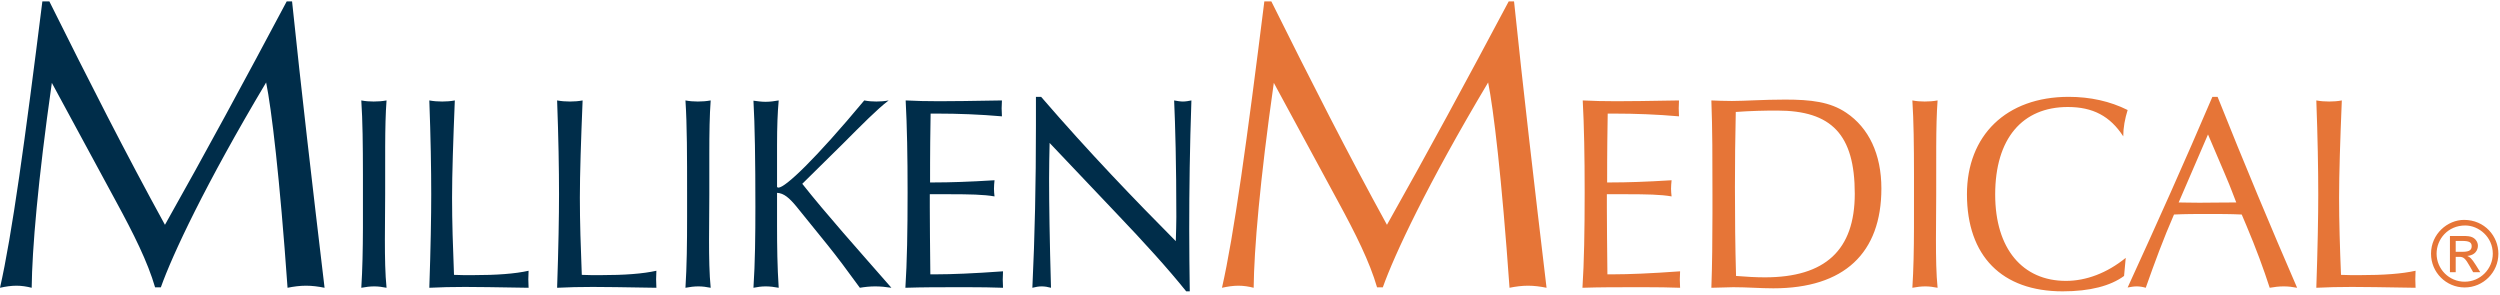
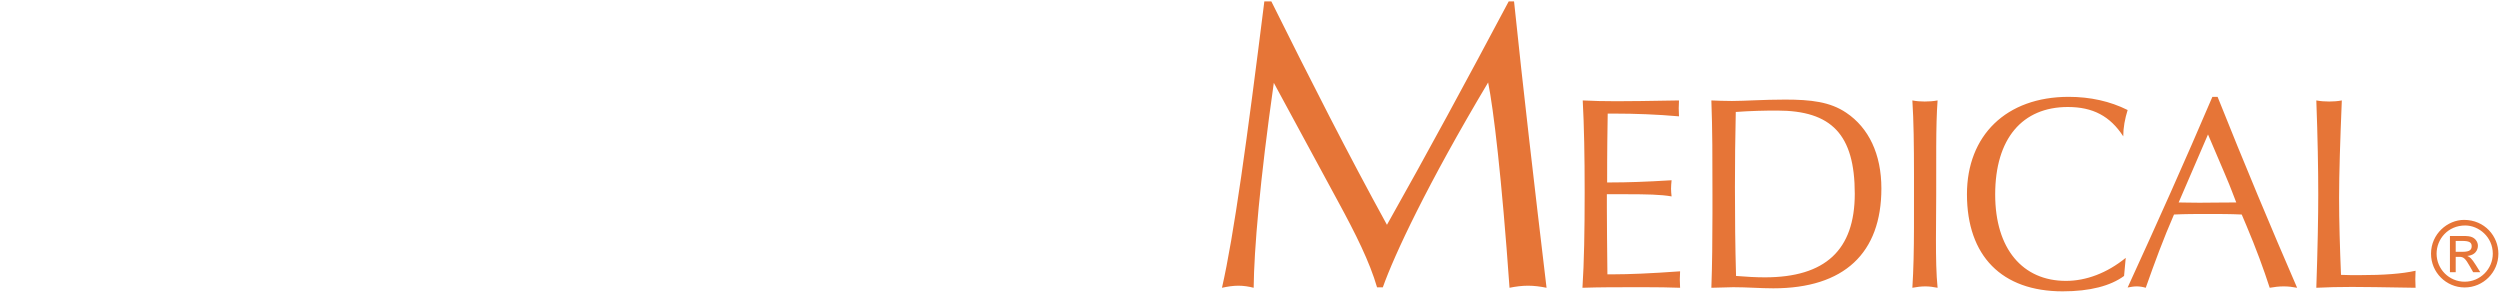
<svg xmlns="http://www.w3.org/2000/svg" width="110px" height="13px" viewBox="0 0 110 13" version="1.1">
  <title>Milliken Medical</title>
  <g id="Symbols" stroke="none" stroke-width="1" fill="none" fill-rule="evenodd">
    <g id="Section/We-do/Divisions/375" transform="translate(-20, -1150)">
      <g id="Side" transform="translate(0, 595)">
        <g id="Group" transform="translate(0, 516)">
          <g id="Logo-/-MIlliken" transform="translate(20, 39)">
-             <path d="M45.809,4.261 C47.945,6.736 49.949,8.811 51.735,10.61 C51.747,10.2 51.759,9.849 51.759,9.547 C51.759,7.219 51.711,5.505 51.662,4.419 C51.795,4.443 51.928,4.467 52.048,4.467 C52.169,4.467 52.302,4.443 52.422,4.419 C52.35,6.482 52.326,8.364 52.326,10.079 C52.326,11.044 52.338,11.962 52.35,12.819 L52.193,12.819 C51.409,11.841 50.371,10.694 49.104,9.367 L46.183,6.289 C46.171,6.82 46.16,7.351 46.16,7.87 C46.16,8.956 46.183,10.562 46.244,12.662 C46.112,12.625 45.967,12.601 45.834,12.601 C45.701,12.601 45.569,12.625 45.424,12.662 C45.533,10.405 45.581,8.027 45.581,5.541 L45.581,4.261 L45.581,4.261 L45.809,4.261 Z M31.27,4.419 C31.222,5.058 31.21,5.843 31.21,6.784 L31.21,8.546 L31.21,8.546 C31.21,9.27 31.198,9.933 31.198,10.538 C31.198,11.346 31.21,12.058 31.27,12.662 C31.089,12.625 30.908,12.601 30.727,12.601 C30.546,12.601 30.353,12.625 30.16,12.662 C30.22,11.72 30.232,10.694 30.232,9.547 L30.232,8.546 C30.232,6.881 30.232,5.516 30.16,4.419 C30.341,4.454 30.522,4.467 30.703,4.467 C30.896,4.467 31.077,4.454 31.27,4.419 Z M20.012,4.419 C19.94,6.205 19.891,7.64 19.891,8.702 C19.891,9.753 19.928,10.887 19.976,12.094 C20.217,12.106 20.495,12.106 20.796,12.106 C21.858,12.106 22.667,12.046 23.258,11.913 C23.258,12.034 23.246,12.155 23.246,12.288 C23.246,12.408 23.258,12.528 23.258,12.662 C21.834,12.637 20.905,12.625 20.459,12.625 C19.891,12.625 19.373,12.637 18.89,12.662 C18.95,10.9 18.974,9.524 18.974,8.546 C18.974,7.436 18.95,6.047 18.89,4.419 C19.083,4.454 19.264,4.467 19.457,4.467 C19.638,4.467 19.831,4.454 20.012,4.419 Z M2.172,0.062 C3.891,3.52 5.557,6.796 7.258,9.892 C9.014,6.777 10.787,3.501 12.615,0.062 L12.851,0.062 C13.249,3.899 13.738,8.1 14.281,12.662 C14.009,12.607 13.738,12.571 13.466,12.571 C13.195,12.571 12.923,12.607 12.652,12.662 C12.308,7.792 11.946,4.787 11.71,3.628 C9.032,8.117 7.584,11.213 7.077,12.643 L6.824,12.643 C6.498,11.521 5.882,10.29 5.104,8.86 L2.281,3.646 C1.665,7.973 1.412,10.978 1.394,12.662 C1.176,12.607 0.959,12.571 0.724,12.571 C0.489,12.571 0.253,12.607 0,12.662 C0.525,10.363 1.104,6.144 1.864,0.062 L2.172,0.062 Z M17.008,4.419 C16.965,4.978 16.951,5.649 16.948,6.438 L16.947,8.546 L16.947,8.546 C16.947,9.27 16.935,9.933 16.935,10.538 C16.935,11.346 16.947,12.058 17.008,12.662 C16.827,12.625 16.646,12.601 16.465,12.601 C16.284,12.601 16.091,12.625 15.897,12.662 C15.949,11.854 15.965,10.986 15.969,10.032 L15.969,7.667 C15.967,6.393 15.957,5.317 15.897,4.419 C16.078,4.454 16.259,4.467 16.44,4.467 C16.634,4.467 16.815,4.454 17.008,4.419 Z M39.101,4.419 C38.594,4.805 37.943,5.468 37.074,6.338 L35.3,8.087 C36.35,9.415 37.689,10.911 39.222,12.662 C38.98,12.625 38.739,12.601 38.51,12.601 C38.281,12.601 38.051,12.625 37.834,12.662 C37.291,11.913 36.821,11.286 36.422,10.791 L35.035,9.077 C34.733,8.715 34.492,8.498 34.19,8.485 L34.19,9.922 C34.19,10.839 34.202,11.744 34.263,12.662 C34.069,12.625 33.876,12.601 33.695,12.601 C33.502,12.601 33.333,12.625 33.152,12.662 C33.225,11.551 33.237,10.356 33.237,9.089 C33.237,7.061 33.213,5.505 33.152,4.43 C33.333,4.454 33.502,4.479 33.683,4.479 C33.876,4.479 34.069,4.454 34.263,4.419 C34.214,4.937 34.19,5.589 34.19,6.374 L34.19,8.22 C34.202,8.244 34.214,8.256 34.25,8.256 C34.552,8.256 35.867,7.013 38.027,4.419 C38.208,4.454 38.377,4.467 38.558,4.467 C38.739,4.467 38.92,4.454 39.101,4.419 Z M44.085,4.419 C44.085,4.527 44.072,4.648 44.072,4.768 C44.072,4.877 44.085,4.998 44.085,5.119 C43.119,5.034 42.154,4.998 41.225,4.998 L40.947,4.998 C40.93,5.985 40.925,6.693 40.924,7.125 L40.923,8.027 L41.14,8.027 C41.756,8.027 42.625,8.002 43.759,7.931 C43.747,8.051 43.735,8.184 43.735,8.305 C43.735,8.413 43.747,8.533 43.759,8.642 C43.287,8.557 42.634,8.547 41.799,8.546 L40.911,8.546 L40.911,9.125 C40.911,9.886 40.923,10.863 40.935,12.07 L41.237,12.07 C41.84,12.07 42.818,12.034 44.133,11.938 L44.121,12.3 L44.121,12.3 L44.133,12.662 L44.133,12.662 C43.644,12.643 43.135,12.638 42.606,12.637 L42.069,12.637 C41.358,12.637 40.609,12.637 39.837,12.662 C39.91,11.551 39.934,10.151 39.934,8.449 C39.934,6.881 39.91,5.541 39.849,4.419 C40.308,4.443 40.79,4.454 41.321,4.454 C41.852,4.454 42.781,4.443 44.085,4.419 Z M25.635,4.419 C25.563,6.205 25.514,7.64 25.514,8.702 C25.514,9.753 25.551,10.887 25.599,12.094 C25.84,12.106 26.118,12.106 26.419,12.106 C27.481,12.106 28.29,12.046 28.881,11.913 C28.881,12.034 28.869,12.155 28.869,12.288 C28.869,12.408 28.881,12.528 28.881,12.662 C27.457,12.637 26.528,12.625 26.082,12.625 C25.514,12.625 24.996,12.637 24.513,12.662 C24.573,10.9 24.597,9.524 24.597,8.546 C24.597,7.436 24.573,6.047 24.513,4.419 C24.706,4.454 24.887,4.467 25.08,4.467 C25.261,4.467 25.454,4.454 25.635,4.419 Z" id="Secondary" fill="#002D4A" />
            <path d="M91.022,4.261 C91.963,4.261 92.844,4.454 93.616,4.841 C93.496,5.227 93.423,5.613 93.423,5.999 C92.844,5.106 92.084,4.708 90.986,4.708 C88.983,4.708 87.788,6.096 87.788,8.558 C87.788,10.948 88.994,12.359 90.901,12.359 C91.782,12.359 92.699,12.022 93.532,11.346 L93.459,12.142 C92.868,12.577 91.963,12.819 90.757,12.819 C88.078,12.819 86.546,11.262 86.546,8.546 C86.546,5.963 88.271,4.261 91.022,4.261 Z M78.545,4.382 C79.68,4.382 80.525,4.479 81.236,4.961 C82.226,5.626 82.781,6.784 82.781,8.293 C82.781,11.128 81.152,12.686 78.027,12.686 C77.46,12.686 76.868,12.637 76.265,12.637 C76.108,12.637 75.794,12.65 75.3,12.662 C75.338,11.629 75.346,10.541 75.348,9.406 L75.348,8.546 C75.348,7.025 75.348,5.65 75.3,4.419 C75.565,4.43 75.867,4.443 76.205,4.443 C76.784,4.443 77.568,4.382 78.545,4.382 Z M73.876,4.419 C73.876,4.527 73.864,4.648 73.864,4.768 C73.864,4.877 73.876,4.998 73.876,5.119 C72.91,5.034 71.945,4.998 71.016,4.998 L70.739,4.998 C70.722,5.985 70.717,6.693 70.715,7.125 L70.714,8.027 L70.932,8.027 C71.547,8.027 72.416,8.002 73.55,7.931 C73.538,8.051 73.526,8.184 73.526,8.305 C73.526,8.413 73.538,8.533 73.55,8.642 C73.078,8.557 72.425,8.547 71.591,8.546 L70.702,8.546 L70.702,9.125 C70.702,9.886 70.714,10.863 70.726,12.07 L71.029,12.07 C71.631,12.07 72.609,12.034 73.924,11.938 L73.912,12.3 L73.912,12.3 L73.924,12.662 L73.924,12.662 C73.435,12.643 72.926,12.638 72.397,12.637 L71.861,12.637 C71.149,12.637 70.401,12.637 69.628,12.662 C69.701,11.551 69.725,10.151 69.725,8.449 C69.725,6.881 69.701,5.541 69.64,4.419 C70.099,4.443 70.582,4.454 71.113,4.454 C71.644,4.454 72.573,4.443 73.876,4.419 Z M103.04,4.419 C102.967,6.205 102.92,7.64 102.92,8.702 C102.92,9.753 102.955,10.887 103.004,12.094 C103.245,12.106 103.522,12.106 103.824,12.106 C104.886,12.106 105.694,12.046 106.285,11.913 C106.285,12.034 106.274,12.155 106.274,12.288 C106.274,12.408 106.285,12.528 106.285,12.662 C104.862,12.637 103.933,12.625 103.486,12.625 C102.92,12.625 102.4,12.637 101.918,12.662 C101.978,10.9 102.003,9.524 102.003,8.546 C102.003,7.436 101.978,6.047 101.918,4.419 C102.111,4.454 102.291,4.467 102.485,4.467 C102.666,4.467 102.859,4.454 103.04,4.419 Z M55.939,0.062 C57.659,3.52 59.324,6.796 61.026,9.892 C62.781,6.777 64.555,3.501 66.383,0.062 L66.618,0.062 C67.016,3.899 67.505,8.1 68.048,12.662 C67.776,12.607 67.505,12.571 67.233,12.571 C66.962,12.571 66.69,12.607 66.419,12.662 C66.075,7.792 65.713,4.787 65.478,3.628 C62.799,8.117 61.351,11.213 60.844,12.643 L60.591,12.643 C60.265,11.521 59.65,10.29 58.872,8.86 L56.048,3.646 C55.432,7.973 55.179,10.978 55.161,12.662 C54.944,12.607 54.726,12.571 54.491,12.571 C54.256,12.571 54.021,12.607 53.767,12.662 C54.292,10.363 54.871,6.144 55.631,0.062 L55.939,0.062 Z M85.254,4.419 C85.212,4.978 85.197,5.649 85.194,6.438 L85.193,8.546 L85.193,8.546 C85.193,9.27 85.182,9.933 85.182,10.538 C85.182,11.346 85.193,12.058 85.254,12.662 C85.073,12.625 84.892,12.601 84.711,12.601 C84.53,12.601 84.337,12.625 84.144,12.662 C84.196,11.854 84.212,10.986 84.215,10.032 L84.216,7.667 C84.214,6.393 84.203,5.317 84.144,4.419 C84.325,4.454 84.506,4.467 84.687,4.467 C84.88,4.467 85.061,4.454 85.254,4.419 Z M97.574,4.261 C98.745,7.194 99.915,9.994 101.073,12.662 C100.88,12.625 100.687,12.601 100.482,12.601 C100.277,12.601 100.072,12.625 99.867,12.662 C99.602,11.841 99.264,10.924 98.841,9.922 L98.636,9.439 C98.141,9.415 97.647,9.415 97.152,9.415 C96.645,9.415 96.15,9.415 95.656,9.439 C95.197,10.489 94.8,11.563 94.413,12.662 C94.292,12.625 94.147,12.601 94.015,12.601 C93.882,12.601 93.749,12.625 93.616,12.65 C94.895,9.862 96.15,7.061 97.345,4.261 L97.574,4.261 Z M78.196,4.865 C77.665,4.865 77.049,4.877 76.374,4.926 C76.349,6.047 76.337,7.146 76.337,8.232 C76.337,9.56 76.349,10.863 76.386,12.142 C76.844,12.179 77.266,12.203 77.653,12.203 C80.307,12.203 81.61,11.008 81.61,8.522 C81.61,5.915 80.585,4.865 78.196,4.865 Z M97.152,5.915 L95.861,8.908 C96.054,8.908 96.355,8.92 96.778,8.92 C97.201,8.92 97.743,8.908 98.395,8.908 L98.19,8.377 C98.117,8.171 97.767,7.351 97.152,5.915 Z M107.21,11.16 C107.21,11.84 107.761,12.395 108.445,12.395 C109.128,12.395 109.683,11.84 109.683,11.16 C109.683,10.432 109.072,9.921 108.469,9.921 C107.705,9.921 107.21,10.524 107.21,11.16 Z M109.929,11.164 C109.929,11.98 109.265,12.648 108.445,12.648 C107.628,12.648 106.965,11.984 106.965,11.164 C106.965,10.287 107.697,9.675 108.417,9.675 C109.33,9.675 109.929,10.399 109.929,11.164 L109.929,11.164 Z M107.797,10.383 L108.344,10.383 C108.573,10.383 108.678,10.395 108.774,10.436 C108.947,10.515 109.028,10.673 109.028,10.814 C109.028,10.846 109.028,11.212 108.569,11.26 L108.569,11.268 C108.662,11.305 108.738,11.345 108.939,11.667 L109.132,11.976 L108.819,11.976 L108.678,11.727 C108.469,11.353 108.388,11.301 108.203,11.301 L108.051,11.301 L108.051,11.976 L107.797,11.976 L107.797,10.383 Z M108.051,11.079 L108.364,11.079 C108.678,11.079 108.754,10.979 108.754,10.83 C108.754,10.657 108.63,10.601 108.344,10.601 L108.051,10.601 L108.051,11.079 Z" id="Primary" fill="#E67537" />
          </g>
        </g>
      </g>
    </g>
  </g>
</svg>